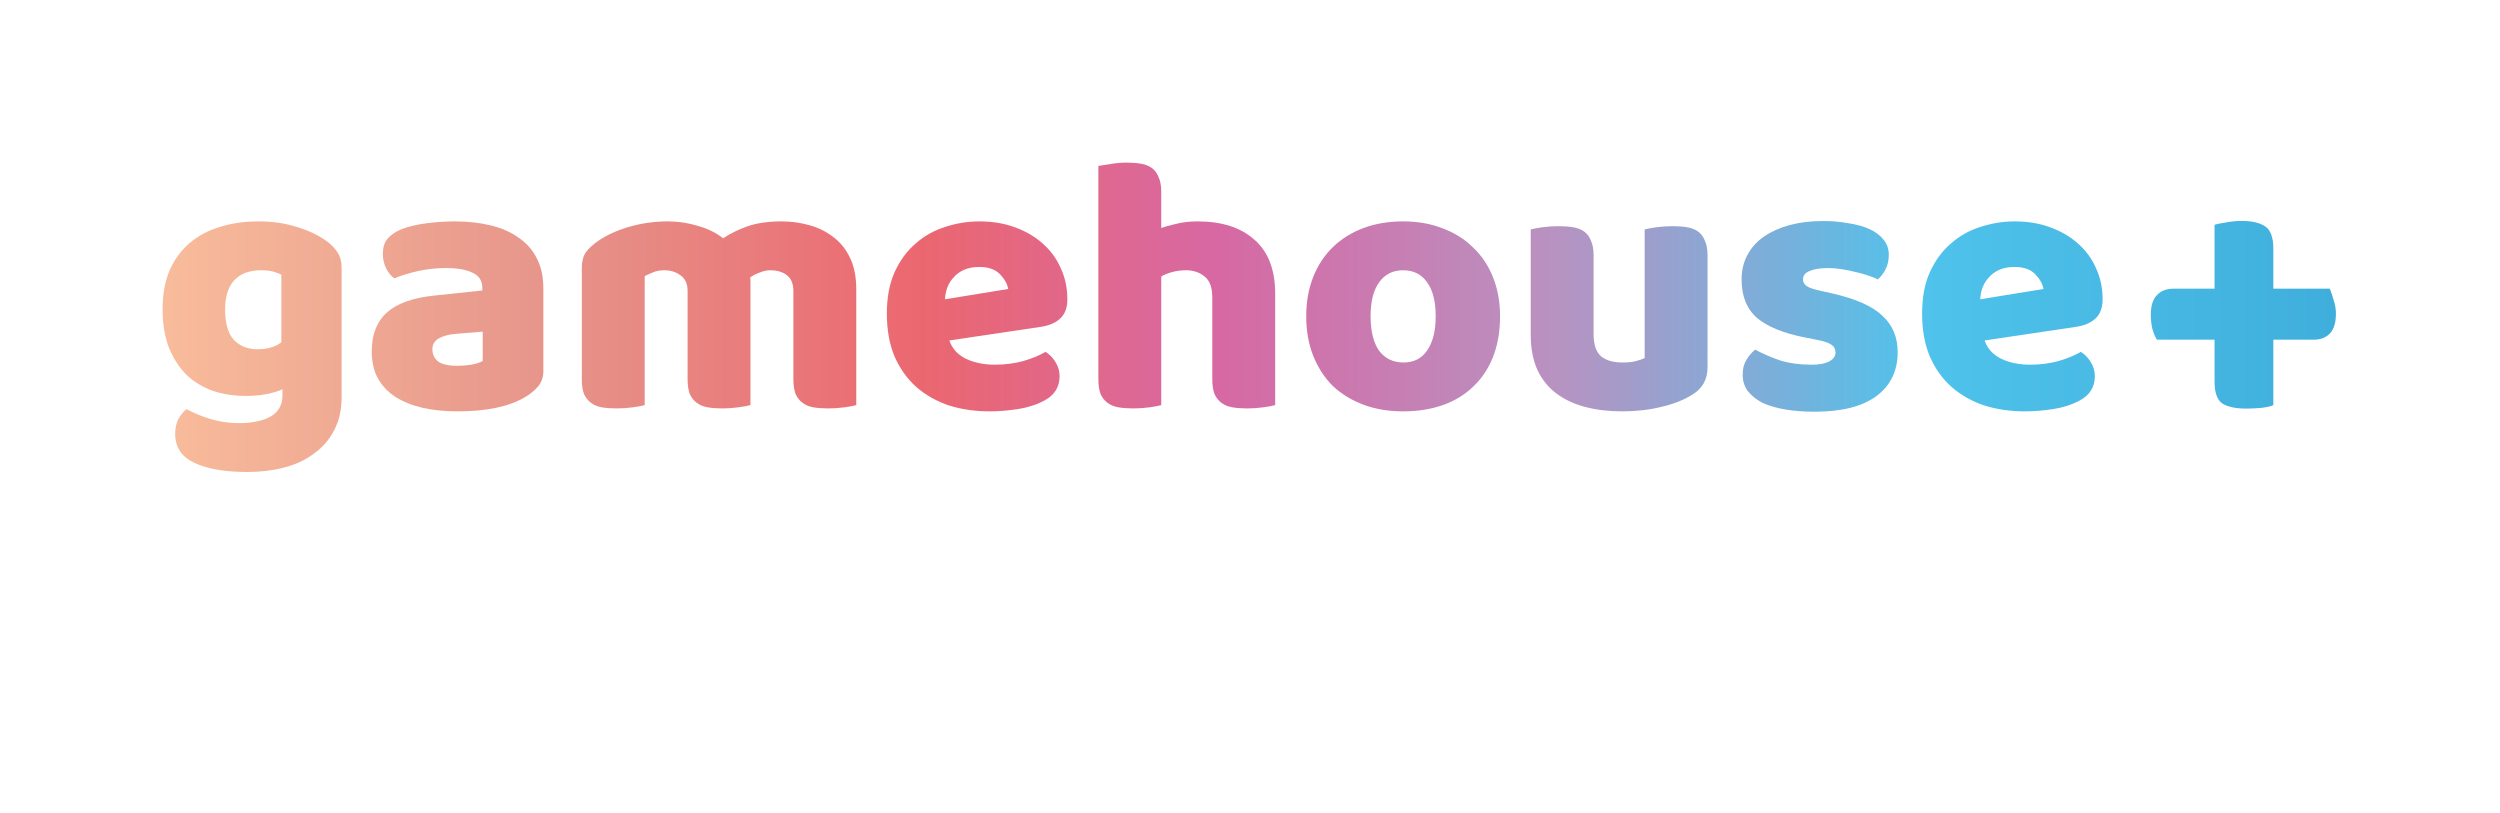
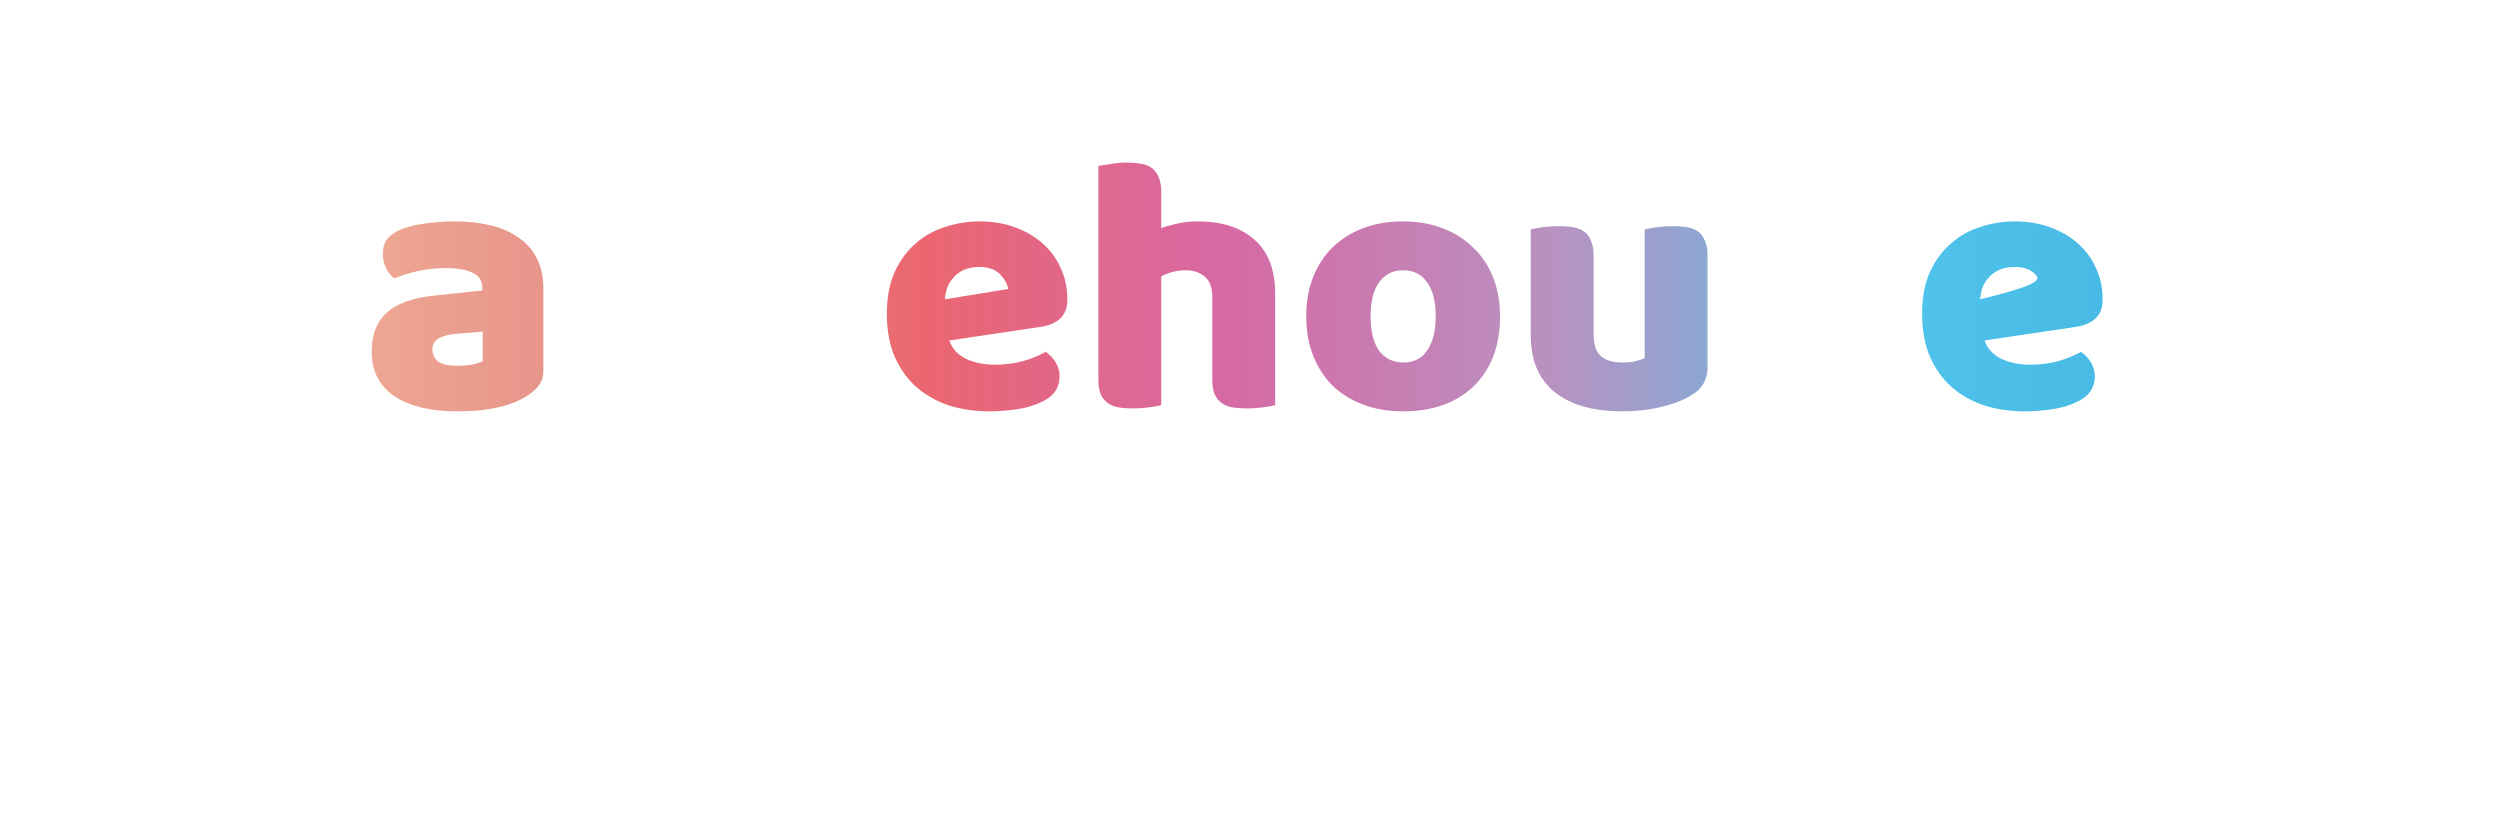
<svg xmlns="http://www.w3.org/2000/svg" width="369" height="120" viewBox="0 0 369 120" fill="none">
  <g filter="url(#filter0_d_4011_2910)">
-     <path d="M38.14 32.678C40.215 32.678 42.089 32.949 43.764 33.491C45.474 33.997 46.912 34.666 48.077 35.498C48.805 36.004 49.369 36.564 49.769 37.179C50.206 37.794 50.424 38.589 50.424 39.565V58.547C50.424 60.464 50.06 62.109 49.332 63.483C48.604 64.893 47.603 66.05 46.33 66.954C45.092 67.894 43.618 68.581 41.907 69.015C40.233 69.449 38.431 69.666 36.502 69.666C33.19 69.666 30.588 69.214 28.695 68.31C26.803 67.442 25.856 66.014 25.856 64.025C25.856 63.194 26.02 62.452 26.348 61.802C26.712 61.187 27.112 60.717 27.549 60.392C28.604 60.97 29.787 61.458 31.097 61.856C32.444 62.254 33.827 62.452 35.247 62.452C37.212 62.452 38.777 62.127 39.942 61.476C41.107 60.825 41.689 59.777 41.689 58.331V57.463C40.197 58.114 38.377 58.439 36.229 58.439C34.592 58.439 33.026 58.204 31.534 57.734C30.078 57.228 28.786 56.468 27.658 55.456C26.566 54.408 25.674 53.07 24.983 51.443C24.328 49.816 24 47.881 24 45.64C24 43.434 24.346 41.518 25.037 39.891C25.765 38.264 26.748 36.926 27.985 35.877C29.259 34.793 30.752 33.997 32.462 33.491C34.209 32.949 36.102 32.678 38.14 32.678ZM41.525 40.542C41.27 40.397 40.888 40.252 40.379 40.108C39.906 39.963 39.305 39.891 38.577 39.891C36.794 39.891 35.447 40.397 34.537 41.409C33.663 42.386 33.227 43.796 33.227 45.64C33.227 47.737 33.663 49.255 34.537 50.195C35.447 51.099 36.593 51.551 37.977 51.551C39.469 51.551 40.652 51.208 41.525 50.521V40.542Z" fill="url(#paint0_linear_4011_2910)" />
    <path d="M67.534 53.992C68.152 53.992 68.826 53.938 69.554 53.829C70.318 53.684 70.882 53.504 71.246 53.287V48.948L67.315 49.273C66.296 49.346 65.459 49.563 64.804 49.924C64.149 50.286 63.821 50.828 63.821 51.551C63.821 52.274 64.094 52.871 64.64 53.341C65.222 53.775 66.187 53.992 67.534 53.992ZM67.097 32.678C69.062 32.678 70.846 32.876 72.447 33.274C74.085 33.672 75.468 34.286 76.596 35.118C77.761 35.914 78.653 36.944 79.272 38.209C79.89 39.439 80.2 40.903 80.2 42.602V54.751C80.2 55.691 79.927 56.468 79.381 57.083C78.871 57.662 78.252 58.168 77.525 58.602C75.159 60.012 71.828 60.717 67.534 60.717C65.605 60.717 63.857 60.536 62.292 60.175C60.764 59.813 59.435 59.271 58.307 58.547C57.215 57.824 56.36 56.902 55.741 55.782C55.158 54.661 54.867 53.359 54.867 51.877C54.867 49.382 55.614 47.465 57.106 46.128C58.598 44.79 60.909 43.958 64.039 43.633L71.191 42.874V42.494C71.191 41.446 70.718 40.704 69.772 40.27C68.862 39.8 67.534 39.565 65.787 39.565C64.403 39.565 63.057 39.71 61.746 39.999C60.436 40.288 59.253 40.65 58.198 41.084C57.724 40.758 57.324 40.27 56.997 39.62C56.669 38.933 56.505 38.228 56.505 37.504C56.505 36.564 56.724 35.823 57.16 35.281C57.633 34.702 58.343 34.214 59.29 33.816C60.345 33.419 61.583 33.13 63.002 32.949C64.458 32.768 65.823 32.678 67.097 32.678Z" fill="url(#paint1_linear_4011_2910)" />
-     <path d="M98.595 32.678C100.088 32.678 101.544 32.895 102.963 33.328C104.419 33.726 105.675 34.341 106.73 35.172C107.822 34.449 109.041 33.853 110.388 33.383C111.771 32.913 113.427 32.678 115.356 32.678C116.739 32.678 118.086 32.858 119.396 33.22C120.743 33.581 121.926 34.16 122.945 34.955C124.001 35.715 124.838 36.745 125.456 38.047C126.075 39.312 126.385 40.867 126.385 42.711V59.795C126.021 59.903 125.438 60.012 124.637 60.12C123.873 60.229 123.072 60.283 122.235 60.283C121.435 60.283 120.707 60.229 120.051 60.12C119.433 60.012 118.905 59.795 118.468 59.469C118.031 59.144 117.686 58.71 117.431 58.168C117.212 57.589 117.103 56.848 117.103 55.944V42.982C117.103 41.897 116.794 41.12 116.175 40.65C115.556 40.144 114.719 39.891 113.664 39.891C113.154 39.891 112.608 40.017 112.026 40.27C111.444 40.487 111.007 40.722 110.716 40.975C110.752 41.12 110.77 41.265 110.77 41.409C110.77 41.518 110.77 41.626 110.77 41.735V59.795C110.37 59.903 109.769 60.012 108.969 60.12C108.204 60.229 107.422 60.283 106.621 60.283C105.82 60.283 105.092 60.229 104.437 60.12C103.818 60.012 103.291 59.795 102.854 59.469C102.417 59.144 102.071 58.71 101.817 58.168C101.598 57.589 101.489 56.848 101.489 55.944V42.982C101.489 41.897 101.143 41.12 100.452 40.65C99.796 40.144 98.996 39.891 98.049 39.891C97.394 39.891 96.83 39.999 96.357 40.216C95.884 40.397 95.483 40.578 95.156 40.758V59.795C94.792 59.903 94.21 60.012 93.409 60.12C92.644 60.229 91.844 60.283 91.007 60.283C90.206 60.283 89.478 60.229 88.823 60.12C88.204 60.012 87.676 59.795 87.24 59.469C86.803 59.144 86.457 58.71 86.202 58.168C85.984 57.589 85.875 56.848 85.875 55.944V39.565C85.875 38.589 86.075 37.812 86.475 37.233C86.912 36.655 87.494 36.112 88.222 35.606C89.46 34.739 90.988 34.033 92.808 33.491C94.665 32.949 96.594 32.678 98.595 32.678Z" fill="url(#paint2_linear_4011_2910)" />
    <path d="M146.077 60.717C143.93 60.717 141.928 60.428 140.072 59.849C138.252 59.234 136.65 58.331 135.267 57.137C133.921 55.944 132.847 54.444 132.046 52.636C131.282 50.828 130.9 48.713 130.9 46.291C130.9 43.904 131.282 41.861 132.046 40.162C132.847 38.426 133.884 37.016 135.158 35.932C136.432 34.811 137.888 33.997 139.526 33.491C141.164 32.949 142.838 32.678 144.549 32.678C146.478 32.678 148.225 32.967 149.79 33.545C151.391 34.124 152.756 34.919 153.884 35.932C155.049 36.944 155.941 38.155 156.56 39.565C157.215 40.975 157.542 42.512 157.542 44.175C157.542 45.405 157.197 46.345 156.505 46.995C155.813 47.646 154.849 48.062 153.611 48.243L140.126 50.25C140.527 51.443 141.346 52.347 142.583 52.961C143.821 53.54 145.24 53.829 146.842 53.829C148.334 53.829 149.735 53.648 151.045 53.287C152.392 52.889 153.484 52.437 154.321 51.931C154.904 52.292 155.395 52.799 155.795 53.449C156.196 54.1 156.396 54.787 156.396 55.51C156.396 57.137 155.632 58.349 154.103 59.144C152.938 59.759 151.628 60.175 150.172 60.392C148.716 60.608 147.351 60.717 146.077 60.717ZM144.549 39.403C143.675 39.403 142.911 39.547 142.256 39.837C141.637 40.126 141.127 40.505 140.727 40.975C140.327 41.409 140.017 41.916 139.799 42.494C139.617 43.036 139.508 43.597 139.471 44.175L148.807 42.657C148.698 41.934 148.298 41.211 147.606 40.487C146.914 39.764 145.895 39.403 144.549 39.403Z" fill="url(#paint3_linear_4011_2910)" />
    <path d="M188.216 59.795C187.852 59.903 187.269 60.012 186.469 60.12C185.704 60.229 184.904 60.283 184.066 60.283C183.266 60.283 182.538 60.229 181.883 60.12C181.264 60.012 180.736 59.795 180.299 59.469C179.863 59.144 179.517 58.71 179.262 58.168C179.044 57.589 178.934 56.848 178.934 55.944V43.904C178.934 42.422 178.552 41.391 177.788 40.813C177.06 40.198 176.15 39.891 175.058 39.891C174.33 39.891 173.639 39.981 172.983 40.162C172.328 40.343 171.801 40.56 171.4 40.813V59.795C171.036 59.903 170.454 60.012 169.653 60.12C168.889 60.229 168.088 60.283 167.251 60.283C166.45 60.283 165.722 60.229 165.067 60.12C164.448 60.012 163.921 59.795 163.484 59.469C163.047 59.144 162.701 58.71 162.447 58.168C162.228 57.589 162.119 56.848 162.119 55.944V24.488C162.519 24.416 163.102 24.325 163.866 24.217C164.667 24.072 165.467 24 166.268 24C167.069 24 167.779 24.054 168.397 24.163C169.053 24.271 169.599 24.488 170.035 24.814C170.472 25.139 170.8 25.591 171.018 26.169C171.273 26.712 171.4 27.435 171.4 28.339V33.654C171.873 33.473 172.583 33.274 173.529 33.057C174.512 32.804 175.586 32.678 176.751 32.678C180.354 32.678 183.156 33.581 185.158 35.389C187.197 37.161 188.216 39.818 188.216 43.362V59.795Z" fill="url(#paint4_linear_4011_2910)" />
    <path d="M221.408 46.67C221.408 48.912 221.062 50.919 220.37 52.69C219.679 54.426 218.696 55.89 217.422 57.083C216.185 58.276 214.692 59.18 212.945 59.795C211.198 60.41 209.251 60.717 207.104 60.717C204.956 60.717 203.009 60.392 201.262 59.741C199.515 59.09 198.004 58.168 196.73 56.975C195.493 55.745 194.528 54.263 193.837 52.527C193.145 50.792 192.8 48.84 192.8 46.67C192.8 44.537 193.145 42.602 193.837 40.867C194.528 39.132 195.493 37.667 196.73 36.474C198.004 35.245 199.515 34.305 201.262 33.654C203.009 33.003 204.956 32.678 207.104 32.678C209.251 32.678 211.198 33.021 212.945 33.708C214.692 34.359 216.185 35.299 217.422 36.528C218.696 37.721 219.679 39.186 220.37 40.921C221.062 42.657 221.408 44.573 221.408 46.67ZM202.299 46.67C202.299 48.876 202.718 50.575 203.555 51.768C204.428 52.925 205.629 53.504 207.158 53.504C208.687 53.504 209.852 52.907 210.652 51.714C211.489 50.521 211.908 48.84 211.908 46.67C211.908 44.501 211.489 42.837 210.652 41.681C209.815 40.487 208.632 39.891 207.104 39.891C205.575 39.891 204.392 40.487 203.555 41.681C202.718 42.837 202.299 44.501 202.299 46.67Z" fill="url(#paint5_linear_4011_2910)" />
    <path d="M225.936 33.871C226.3 33.762 226.864 33.654 227.628 33.545C228.429 33.437 229.248 33.383 230.085 33.383C230.886 33.383 231.595 33.437 232.214 33.545C232.869 33.654 233.415 33.871 233.852 34.196C234.289 34.522 234.616 34.974 234.835 35.552C235.089 36.094 235.217 36.818 235.217 37.721V49.382C235.217 50.864 235.581 51.931 236.309 52.582C237.037 53.196 238.092 53.504 239.475 53.504C240.312 53.504 240.986 53.431 241.495 53.287C242.041 53.142 242.46 52.998 242.751 52.853V33.871C243.115 33.762 243.679 33.654 244.443 33.545C245.244 33.437 246.063 33.383 246.9 33.383C247.701 33.383 248.411 33.437 249.03 33.545C249.685 33.654 250.231 33.871 250.667 34.196C251.104 34.522 251.432 34.974 251.65 35.552C251.905 36.094 252.032 36.818 252.032 37.721V54.209C252.032 56.017 251.268 57.372 249.739 58.276C248.465 59.072 246.937 59.668 245.153 60.066C243.406 60.5 241.495 60.717 239.421 60.717C237.455 60.717 235.635 60.5 233.961 60.066C232.323 59.632 230.904 58.963 229.703 58.059C228.502 57.156 227.573 55.998 226.918 54.588C226.263 53.142 225.936 51.407 225.936 49.382V33.871Z" fill="url(#paint6_linear_4011_2910)" />
-     <path d="M280.096 51.985C280.096 54.733 279.059 56.884 276.984 58.439C274.909 59.994 271.852 60.771 267.812 60.771C266.283 60.771 264.864 60.663 263.554 60.446C262.243 60.229 261.115 59.903 260.169 59.469C259.259 58.999 258.531 58.421 257.985 57.734C257.475 57.047 257.221 56.233 257.221 55.293C257.221 54.426 257.403 53.703 257.766 53.124C258.13 52.509 258.567 52.003 259.077 51.605C260.132 52.184 261.333 52.708 262.68 53.178C264.063 53.612 265.646 53.829 267.43 53.829C268.558 53.829 269.414 53.666 269.996 53.341C270.615 53.016 270.924 52.582 270.924 52.039C270.924 51.533 270.706 51.135 270.269 50.846C269.832 50.557 269.104 50.322 268.085 50.141L266.447 49.816C263.281 49.201 260.915 48.243 259.35 46.941C257.821 45.603 257.057 43.705 257.057 41.247C257.057 39.909 257.348 38.698 257.93 37.613C258.513 36.528 259.332 35.624 260.387 34.901C261.443 34.178 262.698 33.618 264.154 33.22C265.646 32.822 267.284 32.623 269.068 32.623C270.414 32.623 271.67 32.732 272.835 32.949C274.036 33.13 275.073 33.419 275.947 33.816C276.82 34.214 277.512 34.739 278.021 35.389C278.531 36.004 278.786 36.745 278.786 37.613C278.786 38.444 278.622 39.168 278.294 39.782C278.003 40.361 277.621 40.849 277.148 41.247C276.857 41.066 276.42 40.885 275.838 40.704C275.255 40.487 274.618 40.307 273.927 40.162C273.235 39.981 272.525 39.837 271.798 39.728C271.106 39.62 270.469 39.565 269.887 39.565C268.686 39.565 267.757 39.71 267.102 39.999C266.447 40.252 266.12 40.668 266.12 41.247C266.12 41.644 266.302 41.97 266.666 42.223C267.03 42.476 267.721 42.711 268.74 42.928L270.433 43.307C273.927 44.103 276.402 45.206 277.858 46.616C279.35 47.99 280.096 49.78 280.096 51.985Z" fill="url(#paint7_linear_4011_2910)" />
-     <path d="M298.881 60.717C296.733 60.717 294.732 60.428 292.875 59.849C291.055 59.234 289.454 58.331 288.071 57.137C286.724 55.944 285.65 54.444 284.85 52.636C284.085 50.828 283.703 48.713 283.703 46.291C283.703 43.904 284.085 41.861 284.85 40.162C285.65 38.426 286.688 37.016 287.962 35.932C289.236 34.811 290.691 33.997 292.329 33.491C293.967 32.949 295.641 32.678 297.352 32.678C299.281 32.678 301.028 32.967 302.593 33.545C304.195 34.124 305.56 34.919 306.688 35.932C307.853 36.944 308.744 38.155 309.363 39.565C310.018 40.975 310.346 42.512 310.346 44.175C310.346 45.405 310 46.345 309.308 46.995C308.617 47.646 307.652 48.062 306.415 48.243L292.93 50.25C293.33 51.443 294.149 52.347 295.387 52.961C296.624 53.54 298.044 53.829 299.645 53.829C301.137 53.829 302.539 53.648 303.849 53.287C305.196 52.889 306.288 52.437 307.125 51.931C307.707 52.292 308.198 52.799 308.599 53.449C308.999 54.1 309.199 54.787 309.199 55.51C309.199 57.137 308.435 58.349 306.906 59.144C305.742 59.759 304.431 60.175 302.975 60.392C301.52 60.608 300.155 60.717 298.881 60.717ZM297.352 39.403C296.479 39.403 295.714 39.547 295.059 39.837C294.44 40.126 293.931 40.505 293.53 40.975C293.13 41.409 292.821 41.916 292.602 42.494C292.42 43.036 292.311 43.597 292.275 44.175L301.611 42.657C301.501 41.934 301.101 41.211 300.409 40.487C299.718 39.764 298.699 39.403 297.352 39.403Z" fill="url(#paint8_linear_4011_2910)" />
-     <path d="M335.543 59.802C335.242 59.952 334.679 60.083 333.852 60.196C333.064 60.27 332.294 60.308 331.542 60.308C330.003 60.308 328.838 60.064 328.049 59.578C327.261 59.053 326.866 57.967 326.866 56.319V50.139H318.359C318.096 49.727 317.871 49.183 317.683 48.509C317.533 47.835 317.458 47.161 317.458 46.487C317.458 45.138 317.758 44.164 318.359 43.565C318.96 42.928 319.768 42.61 320.782 42.61H326.866V33.171C327.242 33.059 327.805 32.946 328.556 32.834C329.345 32.684 330.115 32.609 330.866 32.609C332.369 32.609 333.514 32.871 334.303 33.396C335.129 33.92 335.543 35.025 335.543 36.711V42.61H343.881C344.069 43.059 344.256 43.621 344.444 44.295C344.669 44.932 344.782 45.606 344.782 46.318C344.782 47.629 344.482 48.603 343.881 49.24C343.28 49.839 342.491 50.139 341.514 50.139H335.543V59.802Z" fill="url(#paint9_linear_4011_2910)" />
-     <path d="M196.942 83.746V81.298H201.224C201.812 81.298 202.326 81.184 202.766 80.956C203.223 80.711 203.582 80.376 203.843 79.952C204.104 79.512 204.235 78.998 204.235 78.41C204.235 77.823 204.104 77.317 203.843 76.893C203.582 76.453 203.223 76.118 202.766 75.89C202.326 75.645 201.812 75.522 201.224 75.522H196.942V73.075H201.371C202.448 73.075 203.411 73.295 204.259 73.736C205.124 74.176 205.801 74.796 206.29 75.596C206.796 76.395 207.049 77.334 207.049 78.41C207.049 79.487 206.796 80.425 206.29 81.225C205.801 82.024 205.124 82.644 204.259 83.085C203.411 83.525 202.448 83.746 201.371 83.746H196.942ZM195.008 90.207V73.075H197.823V90.207H195.008ZM209.411 90.207V72.586H212.103V90.207H209.411ZM220.019 90.451C218.958 90.451 217.995 90.182 217.131 89.644C216.282 89.105 215.605 88.379 215.099 87.466C214.61 86.536 214.365 85.5 214.365 84.358C214.365 83.199 214.61 82.163 215.099 81.249C215.605 80.319 216.282 79.585 217.131 79.047C217.995 78.492 218.958 78.215 220.019 78.215C220.916 78.215 221.707 78.41 222.393 78.802C223.094 79.177 223.649 79.699 224.057 80.368C224.465 81.037 224.669 81.796 224.669 82.644V86.022C224.669 86.87 224.465 87.629 224.057 88.298C223.665 88.967 223.119 89.497 222.417 89.888C221.715 90.264 220.916 90.451 220.019 90.451ZM220.459 87.906C221.454 87.906 222.254 87.572 222.858 86.903C223.478 86.234 223.788 85.377 223.788 84.333C223.788 83.631 223.649 83.011 223.371 82.473C223.094 81.935 222.703 81.519 222.197 81.225C221.707 80.915 221.128 80.76 220.459 80.76C219.807 80.76 219.227 80.915 218.722 81.225C218.232 81.519 217.84 81.935 217.547 82.473C217.269 83.011 217.131 83.631 217.131 84.333C217.131 85.035 217.269 85.654 217.547 86.193C217.84 86.731 218.232 87.156 218.722 87.466C219.227 87.759 219.807 87.906 220.459 87.906ZM223.616 90.207V87.049L224.081 84.186L223.616 81.347V78.459H226.308V90.207H223.616ZM233.089 90.329L228.072 78.459H231.034L234.46 87.172H233.603L237.225 78.459H240.211L234.754 90.329H233.089ZM229.59 95.101L233.236 87.588L234.754 90.329L232.575 95.101H229.59ZM250.656 90.329L245.639 78.459H248.6L252.026 87.172H251.17L254.792 78.459H257.778L252.32 90.329H250.656ZM247.156 95.101L250.803 87.588L252.32 90.329L250.142 95.101H247.156ZM264.316 90.451C263.174 90.451 262.138 90.182 261.208 89.644C260.278 89.089 259.536 88.347 258.981 87.417C258.443 86.487 258.173 85.451 258.173 84.308C258.173 83.166 258.443 82.138 258.981 81.225C259.536 80.311 260.278 79.585 261.208 79.047C262.138 78.492 263.174 78.215 264.316 78.215C265.475 78.215 266.519 78.484 267.449 79.022C268.379 79.561 269.113 80.295 269.651 81.225C270.206 82.138 270.484 83.166 270.484 84.308C270.484 85.451 270.206 86.487 269.651 87.417C269.113 88.347 268.379 89.089 267.449 89.644C266.519 90.182 265.475 90.451 264.316 90.451ZM264.316 87.857C264.985 87.857 265.572 87.71 266.078 87.417C266.6 87.107 267 86.682 267.277 86.144C267.571 85.606 267.718 84.994 267.718 84.308C267.718 83.623 267.571 83.02 267.277 82.498C266.984 81.975 266.584 81.567 266.078 81.274C265.572 80.964 264.985 80.809 264.316 80.809C263.664 80.809 263.076 80.964 262.554 81.274C262.048 81.567 261.649 81.975 261.355 82.498C261.077 83.02 260.939 83.623 260.939 84.308C260.939 84.994 261.077 85.606 261.355 86.144C261.649 86.682 262.048 87.107 262.554 87.417C263.076 87.71 263.664 87.857 264.316 87.857ZM277.544 90.451C276.548 90.451 275.659 90.231 274.876 89.791C274.109 89.35 273.505 88.746 273.065 87.98C272.641 87.196 272.429 86.299 272.429 85.287V78.459H275.121V85.165C275.121 85.736 275.21 86.226 275.39 86.633C275.586 87.025 275.863 87.327 276.222 87.539C276.597 87.751 277.038 87.857 277.544 87.857C278.327 87.857 278.922 87.629 279.33 87.172C279.754 86.699 279.966 86.03 279.966 85.165V78.459H282.659V85.287C282.659 86.315 282.438 87.221 281.998 88.004C281.574 88.771 280.978 89.374 280.211 89.815C279.444 90.239 278.555 90.451 277.544 90.451ZM285.365 90.207V78.459H288.057V90.207H285.365ZM288.057 83.672L287.127 83.207C287.127 81.722 287.454 80.523 288.106 79.61C288.775 78.68 289.779 78.215 291.117 78.215C291.704 78.215 292.234 78.321 292.707 78.533C293.181 78.745 293.621 79.088 294.029 79.561L292.267 81.372C292.055 81.143 291.818 80.98 291.557 80.882C291.296 80.784 290.994 80.735 290.652 80.735C289.901 80.735 289.281 80.972 288.792 81.445C288.302 81.918 288.057 82.661 288.057 83.672ZM304.088 90.207L299.364 78.459H302.154L305.336 87.001L304.504 87.025L307.612 78.459H309.178L312.286 87.025L311.454 87.001L314.636 78.459H317.426L312.702 90.207H311.136L307.954 82.081H308.836L305.654 90.207H304.088ZM323.745 90.451C322.684 90.451 321.721 90.182 320.857 89.644C320.008 89.105 319.331 88.379 318.825 87.466C318.336 86.536 318.091 85.5 318.091 84.358C318.091 83.199 318.336 82.163 318.825 81.249C319.331 80.319 320.008 79.585 320.857 79.047C321.721 78.492 322.684 78.215 323.745 78.215C324.642 78.215 325.433 78.41 326.118 78.802C326.82 79.177 327.375 79.699 327.783 80.368C328.191 81.037 328.394 81.796 328.394 82.644V86.022C328.394 86.87 328.191 87.629 327.783 88.298C327.391 88.967 326.844 89.497 326.143 89.888C325.441 90.264 324.642 90.451 323.745 90.451ZM324.185 87.906C325.18 87.906 325.98 87.572 326.583 86.903C327.203 86.234 327.513 85.377 327.513 84.333C327.513 83.631 327.375 83.011 327.097 82.473C326.82 81.935 326.428 81.519 325.923 81.225C325.433 80.915 324.854 80.76 324.185 80.76C323.532 80.76 322.953 80.915 322.447 81.225C321.958 81.519 321.566 81.935 321.273 82.473C320.995 83.011 320.857 83.631 320.857 84.333C320.857 85.035 320.995 85.654 321.273 86.193C321.566 86.731 321.958 87.156 322.447 87.466C322.953 87.759 323.532 87.906 324.185 87.906ZM327.342 90.207V87.049L327.807 84.186L327.342 81.347V78.459H330.034V90.207H327.342ZM336.815 90.329L331.798 78.459H334.76L338.186 87.172H337.329L340.951 78.459H343.937L338.479 90.329H336.815ZM333.316 95.101L336.962 87.588L338.479 90.329L336.301 95.101H333.316Z" fill="white" />
+     <path d="M298.881 60.717C296.733 60.717 294.732 60.428 292.875 59.849C291.055 59.234 289.454 58.331 288.071 57.137C286.724 55.944 285.65 54.444 284.85 52.636C284.085 50.828 283.703 48.713 283.703 46.291C283.703 43.904 284.085 41.861 284.85 40.162C285.65 38.426 286.688 37.016 287.962 35.932C289.236 34.811 290.691 33.997 292.329 33.491C293.967 32.949 295.641 32.678 297.352 32.678C299.281 32.678 301.028 32.967 302.593 33.545C304.195 34.124 305.56 34.919 306.688 35.932C307.853 36.944 308.744 38.155 309.363 39.565C310.018 40.975 310.346 42.512 310.346 44.175C310.346 45.405 310 46.345 309.308 46.995C308.617 47.646 307.652 48.062 306.415 48.243L292.93 50.25C293.33 51.443 294.149 52.347 295.387 52.961C296.624 53.54 298.044 53.829 299.645 53.829C301.137 53.829 302.539 53.648 303.849 53.287C305.196 52.889 306.288 52.437 307.125 51.931C307.707 52.292 308.198 52.799 308.599 53.449C308.999 54.1 309.199 54.787 309.199 55.51C309.199 57.137 308.435 58.349 306.906 59.144C305.742 59.759 304.431 60.175 302.975 60.392C301.52 60.608 300.155 60.717 298.881 60.717ZM297.352 39.403C296.479 39.403 295.714 39.547 295.059 39.837C294.44 40.126 293.931 40.505 293.53 40.975C293.13 41.409 292.821 41.916 292.602 42.494C292.42 43.036 292.311 43.597 292.275 44.175C301.501 41.934 301.101 41.211 300.409 40.487C299.718 39.764 298.699 39.403 297.352 39.403Z" fill="url(#paint8_linear_4011_2910)" />
  </g>
  <defs>
    <filter id="filter0_d_4011_2910" x="-1.90735e-06" y="-1.90735e-06" width="368.878" height="120" filterUnits="userSpaceOnUse" color-interpolation-filters="sRGB">
      <feFlood flood-opacity="0" result="BackgroundImageFix" />
      <feColorMatrix in="SourceAlpha" type="matrix" values="0 0 0 0 0 0 0 0 0 0 0 0 0 0 0 0 0 0 127 0" result="hardAlpha" />
      <feOffset />
      <feGaussianBlur stdDeviation="12" />
      <feComposite in2="hardAlpha" operator="out" />
      <feColorMatrix type="matrix" values="0 0 0 0 0.12 0 0 0 0 0.03 0 0 0 0 0.171 0 0 0 1 0" />
      <feBlend mode="normal" in2="BackgroundImageFix" result="effect1_dropShadow_4011_2910" />
      <feBlend mode="normal" in="SourceGraphic" in2="effect1_dropShadow_4011_2910" result="shape" />
    </filter>
    <linearGradient id="paint0_linear_4011_2910" x1="24" y1="46.833" x2="344.782" y2="46.833" gradientUnits="userSpaceOnUse">
      <stop stop-color="#F8BC9B" />
      <stop offset="0.18" stop-color="#E6948A" />
      <stop offset="0.35" stop-color="#EB6770" />
      <stop offset="0.485" stop-color="#D768A3" />
      <stop offset="0.64" stop-color="#B892C1" />
      <stop offset="0.81" stop-color="#4FC3EB" />
      <stop offset="1" stop-color="#3FAEDC" />
    </linearGradient>
    <linearGradient id="paint1_linear_4011_2910" x1="24" y1="46.833" x2="344.782" y2="46.833" gradientUnits="userSpaceOnUse">
      <stop stop-color="#F8BC9B" />
      <stop offset="0.18" stop-color="#E6948A" />
      <stop offset="0.35" stop-color="#EB6770" />
      <stop offset="0.485" stop-color="#D768A3" />
      <stop offset="0.64" stop-color="#B892C1" />
      <stop offset="0.81" stop-color="#4FC3EB" />
      <stop offset="1" stop-color="#3FAEDC" />
    </linearGradient>
    <linearGradient id="paint2_linear_4011_2910" x1="24" y1="46.833" x2="344.782" y2="46.833" gradientUnits="userSpaceOnUse">
      <stop stop-color="#F8BC9B" />
      <stop offset="0.18" stop-color="#E6948A" />
      <stop offset="0.35" stop-color="#EB6770" />
      <stop offset="0.485" stop-color="#D768A3" />
      <stop offset="0.64" stop-color="#B892C1" />
      <stop offset="0.81" stop-color="#4FC3EB" />
      <stop offset="1" stop-color="#3FAEDC" />
    </linearGradient>
    <linearGradient id="paint3_linear_4011_2910" x1="24" y1="46.833" x2="344.782" y2="46.833" gradientUnits="userSpaceOnUse">
      <stop stop-color="#F8BC9B" />
      <stop offset="0.18" stop-color="#E6948A" />
      <stop offset="0.35" stop-color="#EB6770" />
      <stop offset="0.485" stop-color="#D768A3" />
      <stop offset="0.64" stop-color="#B892C1" />
      <stop offset="0.81" stop-color="#4FC3EB" />
      <stop offset="1" stop-color="#3FAEDC" />
    </linearGradient>
    <linearGradient id="paint4_linear_4011_2910" x1="24" y1="46.833" x2="344.782" y2="46.833" gradientUnits="userSpaceOnUse">
      <stop stop-color="#F8BC9B" />
      <stop offset="0.18" stop-color="#E6948A" />
      <stop offset="0.35" stop-color="#EB6770" />
      <stop offset="0.485" stop-color="#D768A3" />
      <stop offset="0.64" stop-color="#B892C1" />
      <stop offset="0.81" stop-color="#4FC3EB" />
      <stop offset="1" stop-color="#3FAEDC" />
    </linearGradient>
    <linearGradient id="paint5_linear_4011_2910" x1="24" y1="46.833" x2="344.782" y2="46.833" gradientUnits="userSpaceOnUse">
      <stop stop-color="#F8BC9B" />
      <stop offset="0.18" stop-color="#E6948A" />
      <stop offset="0.35" stop-color="#EB6770" />
      <stop offset="0.485" stop-color="#D768A3" />
      <stop offset="0.64" stop-color="#B892C1" />
      <stop offset="0.81" stop-color="#4FC3EB" />
      <stop offset="1" stop-color="#3FAEDC" />
    </linearGradient>
    <linearGradient id="paint6_linear_4011_2910" x1="24" y1="46.833" x2="344.782" y2="46.833" gradientUnits="userSpaceOnUse">
      <stop stop-color="#F8BC9B" />
      <stop offset="0.18" stop-color="#E6948A" />
      <stop offset="0.35" stop-color="#EB6770" />
      <stop offset="0.485" stop-color="#D768A3" />
      <stop offset="0.64" stop-color="#B892C1" />
      <stop offset="0.81" stop-color="#4FC3EB" />
      <stop offset="1" stop-color="#3FAEDC" />
    </linearGradient>
    <linearGradient id="paint7_linear_4011_2910" x1="24" y1="46.833" x2="344.782" y2="46.833" gradientUnits="userSpaceOnUse">
      <stop stop-color="#F8BC9B" />
      <stop offset="0.18" stop-color="#E6948A" />
      <stop offset="0.35" stop-color="#EB6770" />
      <stop offset="0.485" stop-color="#D768A3" />
      <stop offset="0.64" stop-color="#B892C1" />
      <stop offset="0.81" stop-color="#4FC3EB" />
      <stop offset="1" stop-color="#3FAEDC" />
    </linearGradient>
    <linearGradient id="paint8_linear_4011_2910" x1="24" y1="46.833" x2="344.782" y2="46.833" gradientUnits="userSpaceOnUse">
      <stop stop-color="#F8BC9B" />
      <stop offset="0.18" stop-color="#E6948A" />
      <stop offset="0.35" stop-color="#EB6770" />
      <stop offset="0.485" stop-color="#D768A3" />
      <stop offset="0.64" stop-color="#B892C1" />
      <stop offset="0.81" stop-color="#4FC3EB" />
      <stop offset="1" stop-color="#3FAEDC" />
    </linearGradient>
    <linearGradient id="paint9_linear_4011_2910" x1="24" y1="46.833" x2="344.782" y2="46.833" gradientUnits="userSpaceOnUse">
      <stop stop-color="#F8BC9B" />
      <stop offset="0.18" stop-color="#E6948A" />
      <stop offset="0.35" stop-color="#EB6770" />
      <stop offset="0.485" stop-color="#D768A3" />
      <stop offset="0.64" stop-color="#B892C1" />
      <stop offset="0.81" stop-color="#4FC3EB" />
      <stop offset="1" stop-color="#3FAEDC" />
    </linearGradient>
  </defs>
</svg>